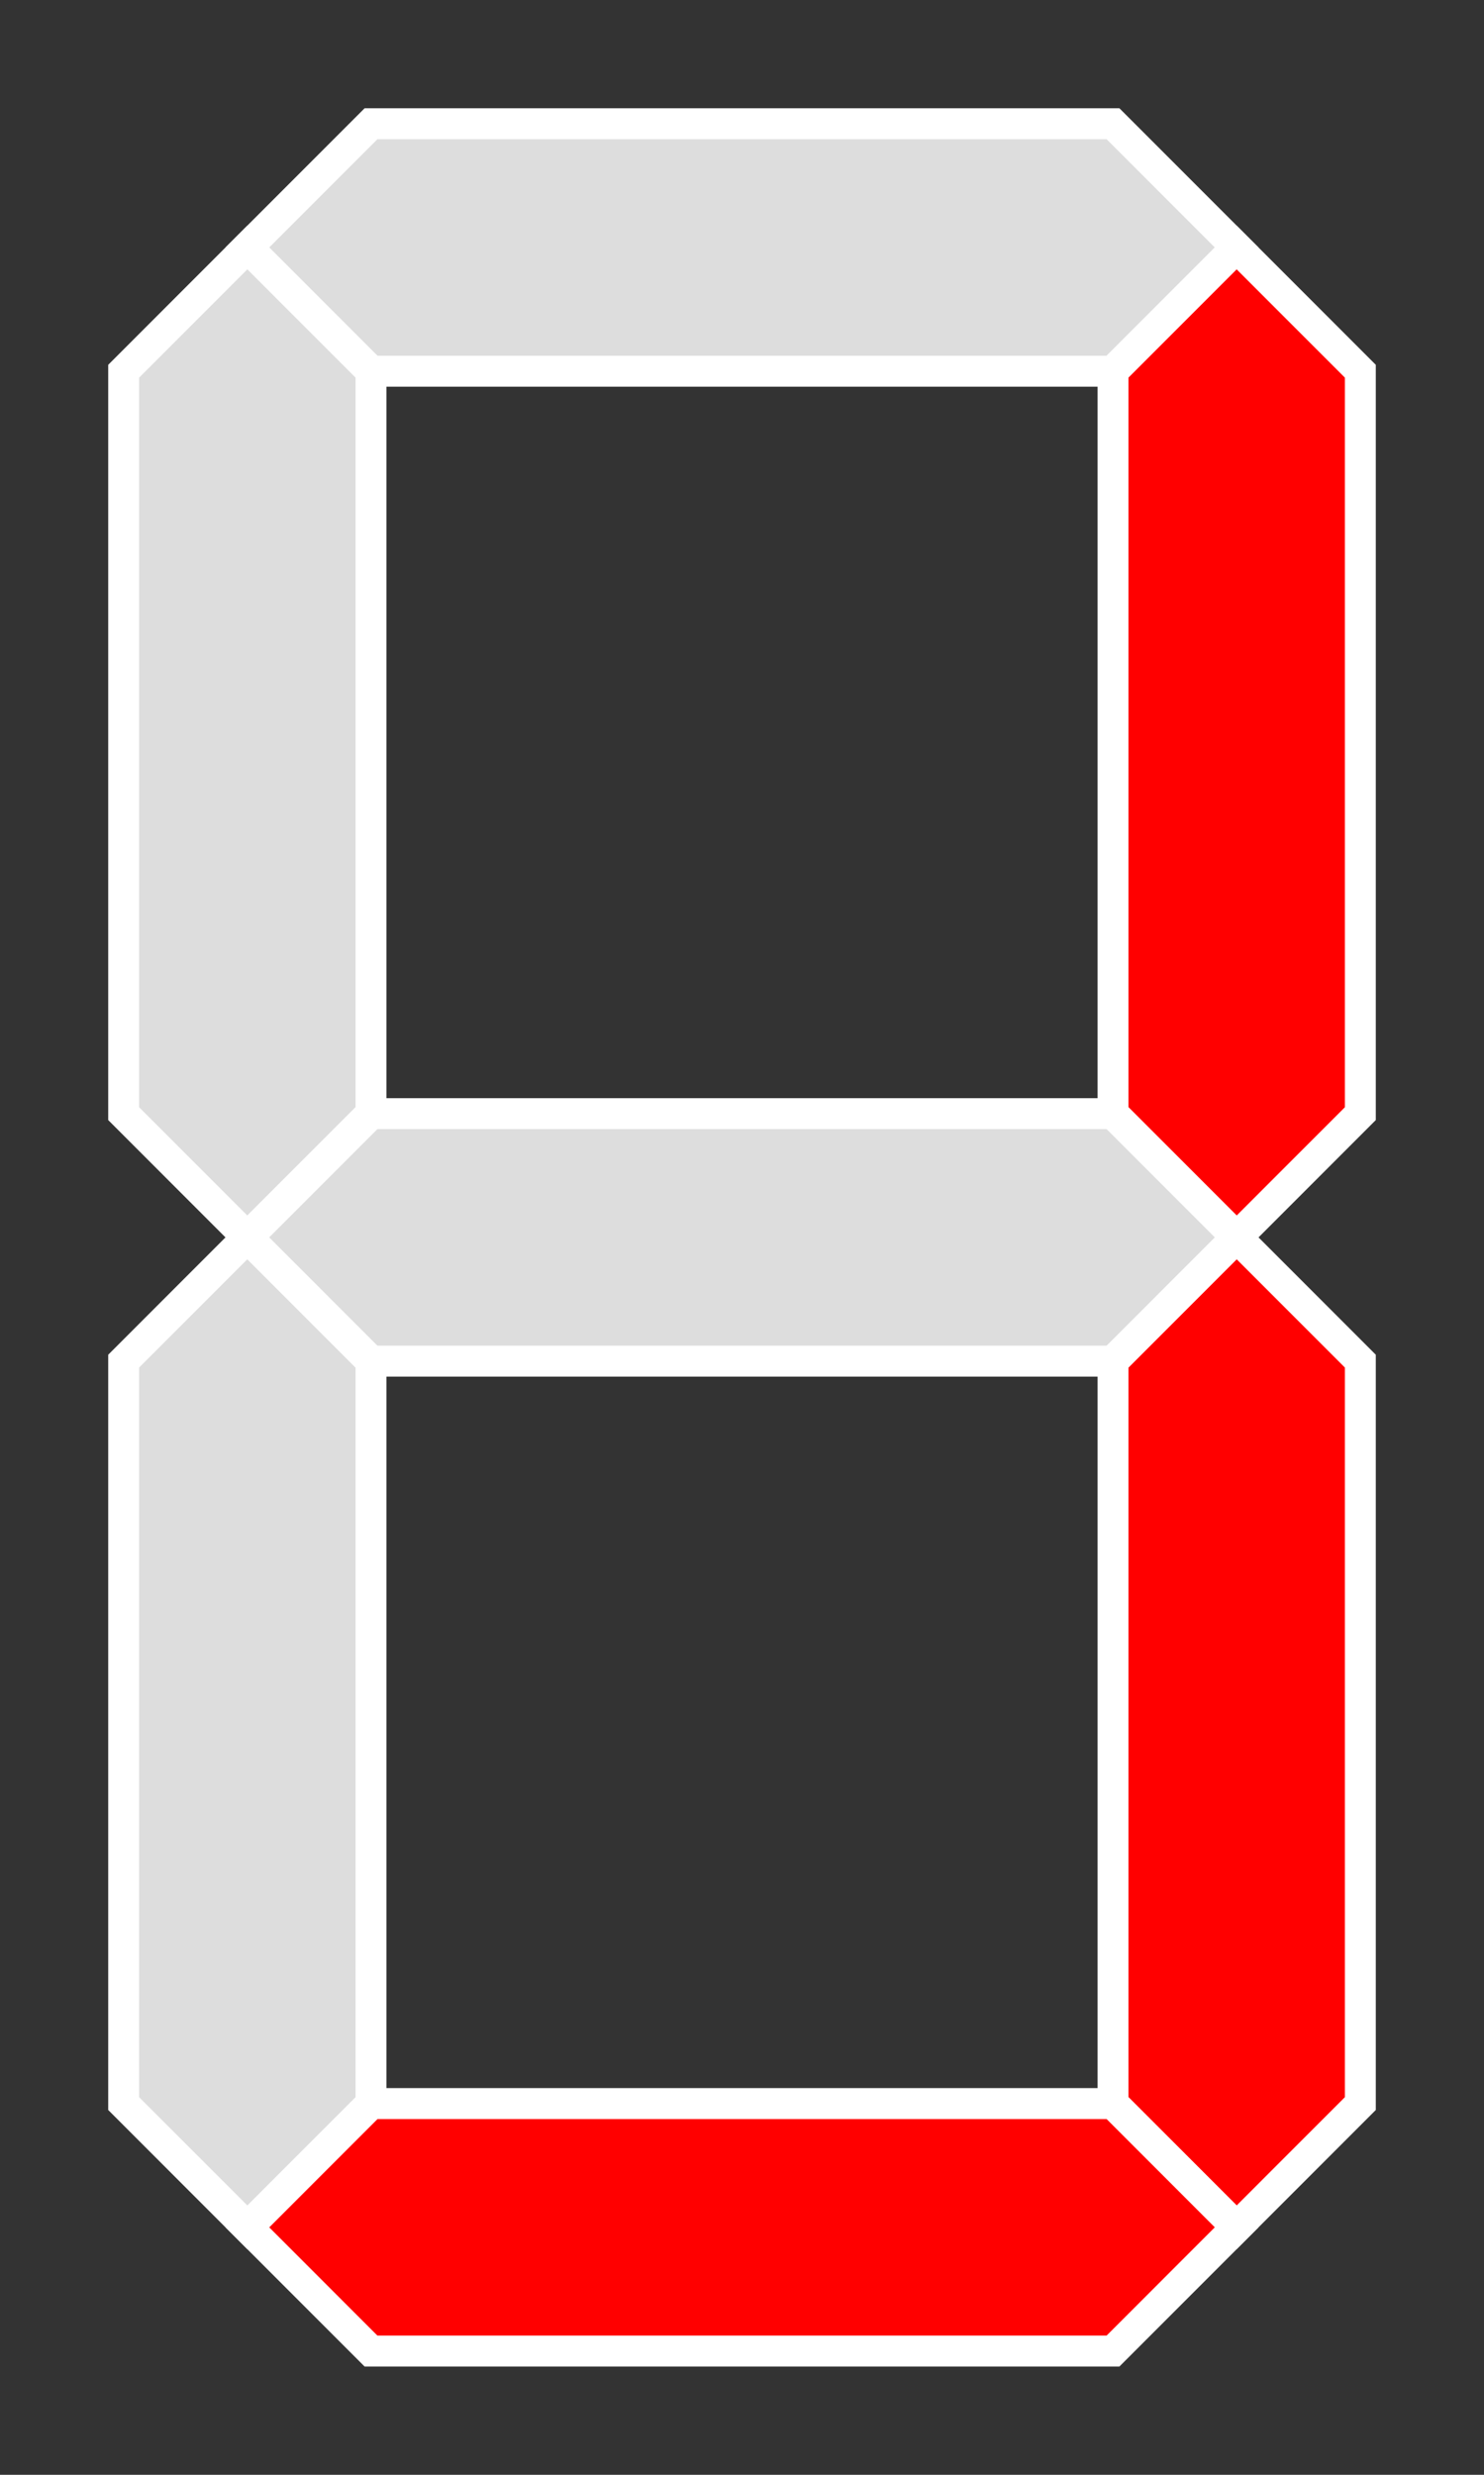
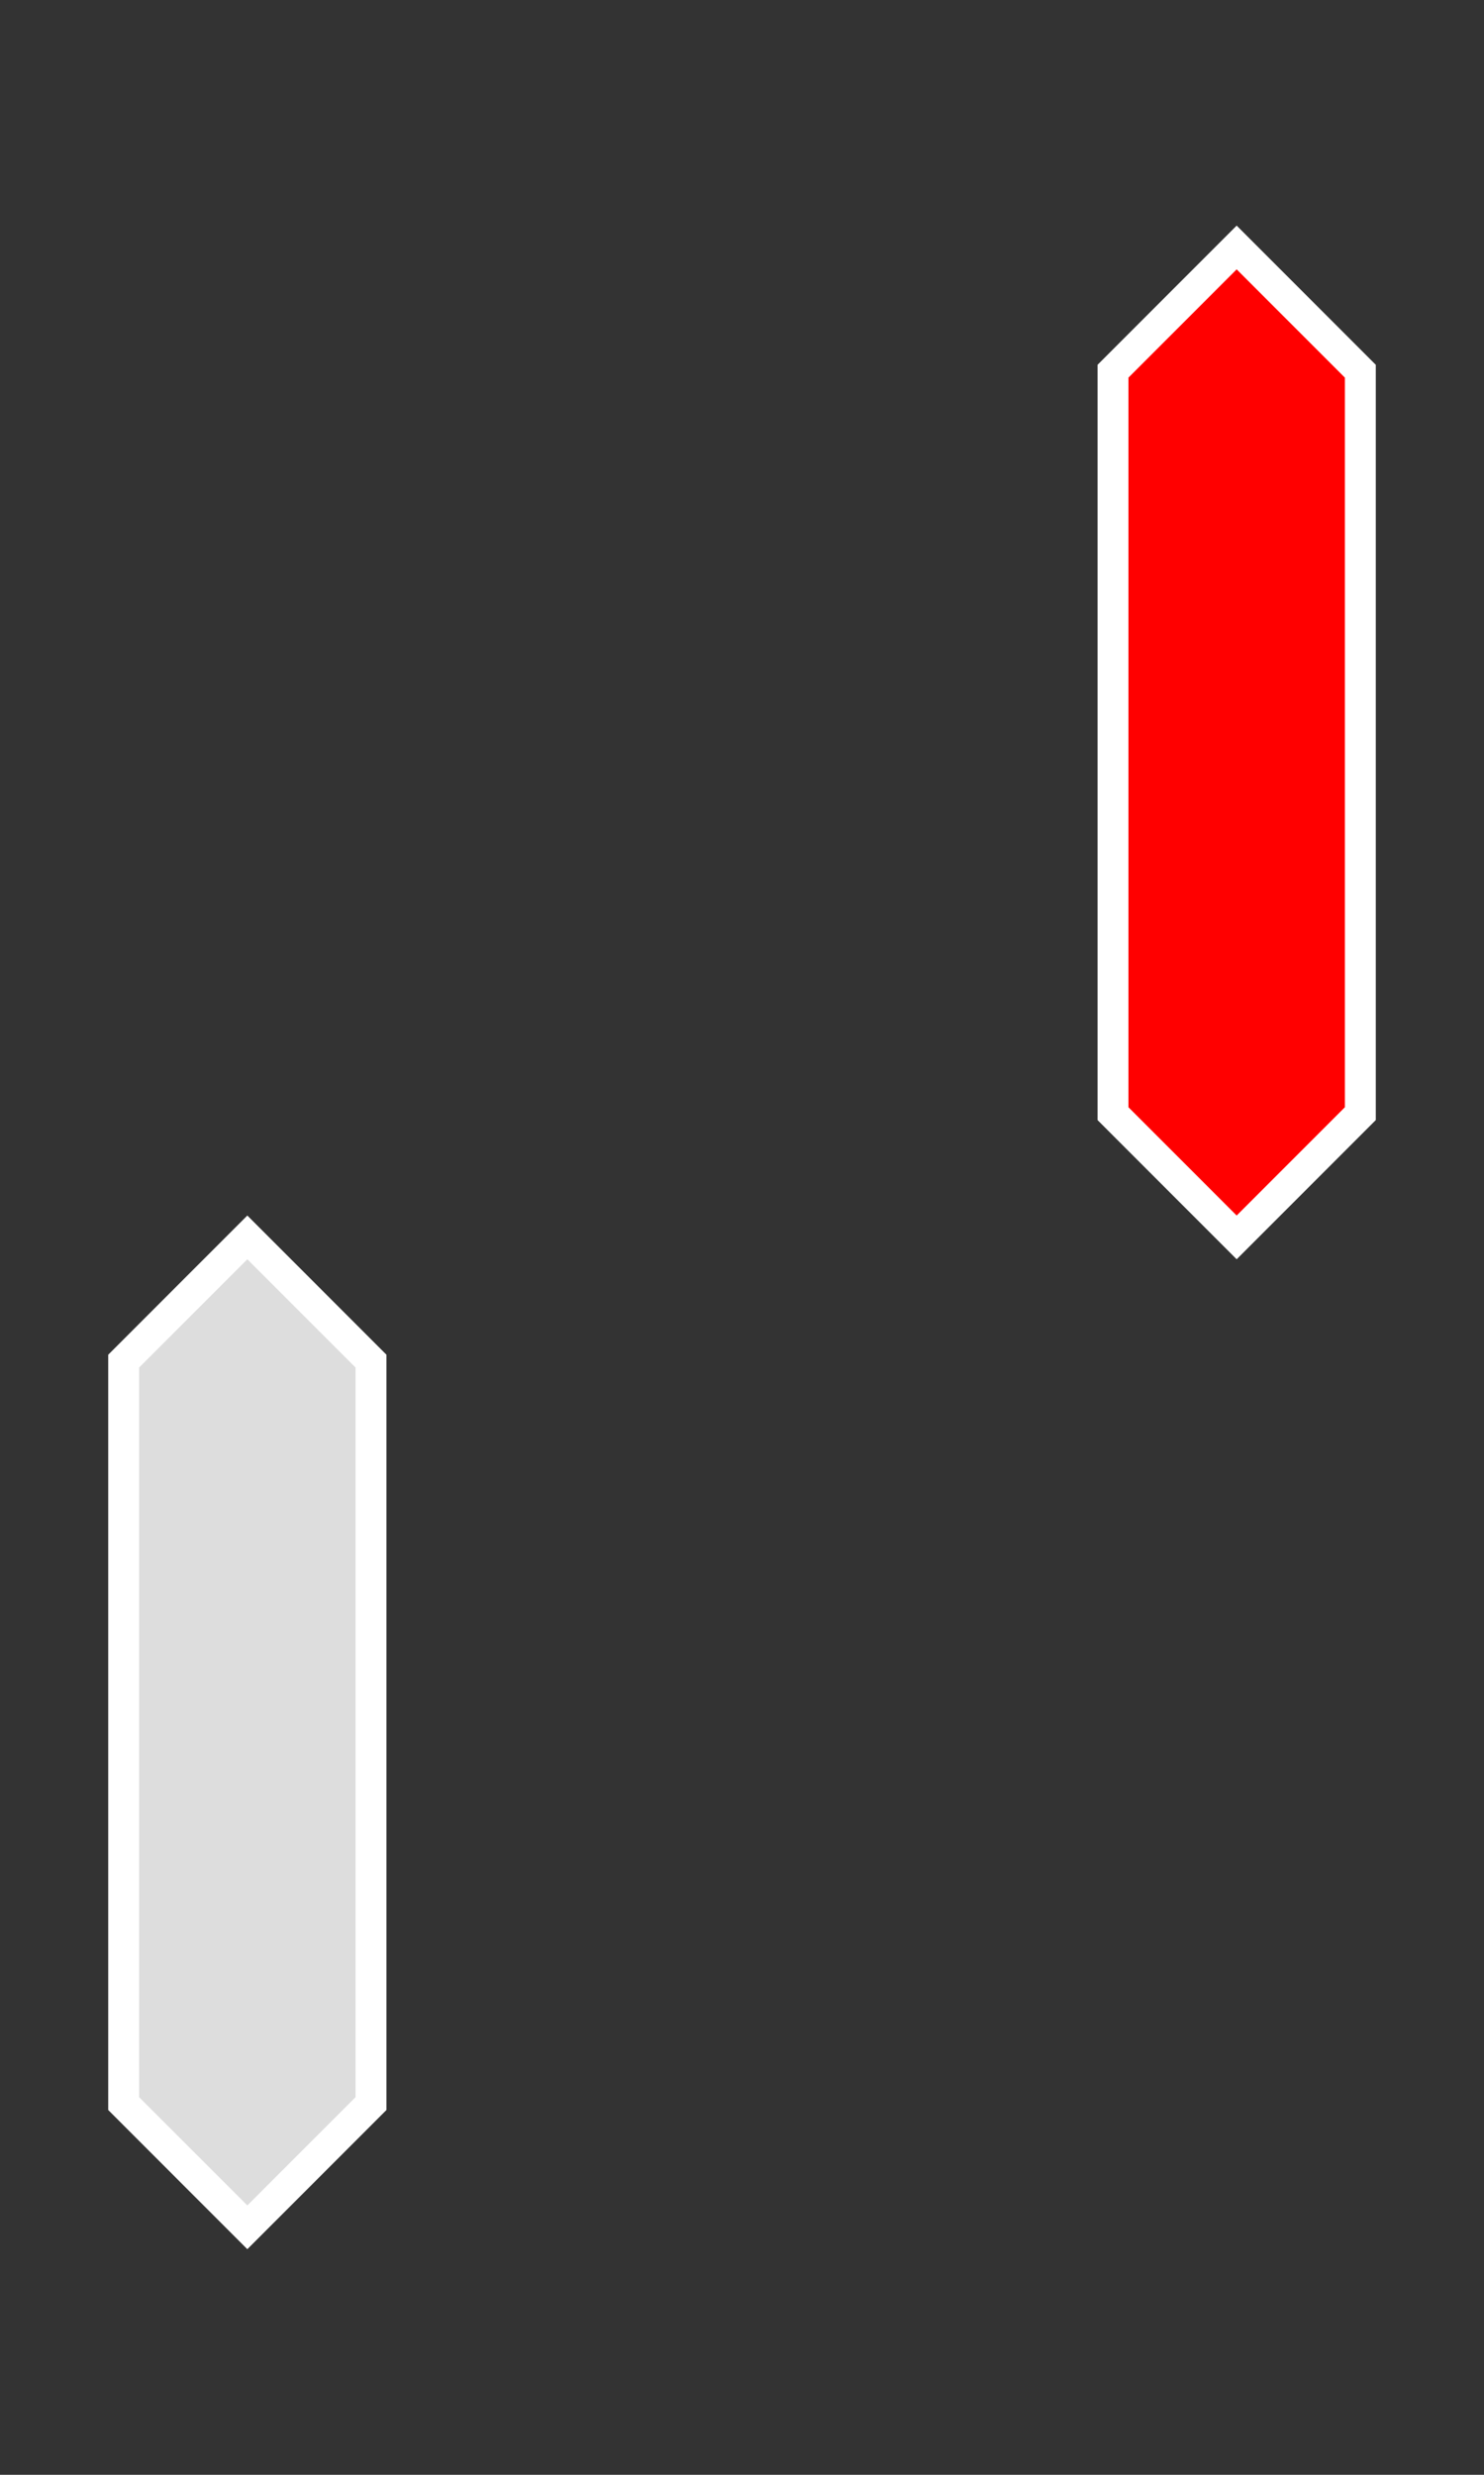
<svg xmlns="http://www.w3.org/2000/svg" width="192px" height="320px" viewBox="-1 -1 12 20">
  <rect x="-1" y="-1" width="12" height="20" fill="#333333" stroke="none" />
  <g id="bcd" style="fill-rule:evenodd; stroke:#FFFFFF; stroke-width:0.25; stroke-opacity:1; stroke-linecap:butt; stroke-linejoin:miter;">
-     <polygon id="a" points=" 1, 1  2, 0  8, 0  9, 1  8, 2  2, 2" fill="#DDDDDD" />
    <polygon id="b" points=" 9, 1 10, 2 10, 8  9, 9  8, 8  8, 2" fill="#FF0000" />
-     <polygon id="c" points=" 9, 9 10,10 10,16  9,17  8,16  8,10" fill="#FF0000" />
-     <polygon id="d" points=" 9,17  8,18  2,18  1,17  2,16  8,16" fill="#FF0000" />
    <polygon id="e" points=" 1,17  0,16  0,10  1, 9  2,10  2,16" fill="#DDDDDD" />
-     <polygon id="f" points=" 1, 9  0, 8  0, 2  1, 1  2, 2  2, 8" fill="#DDDDDD" />
-     <polygon id="g" points=" 1, 9  2, 8  8, 8  9, 9  8,10  2,10" fill="#DDDDDD" />
  </g>
</svg>